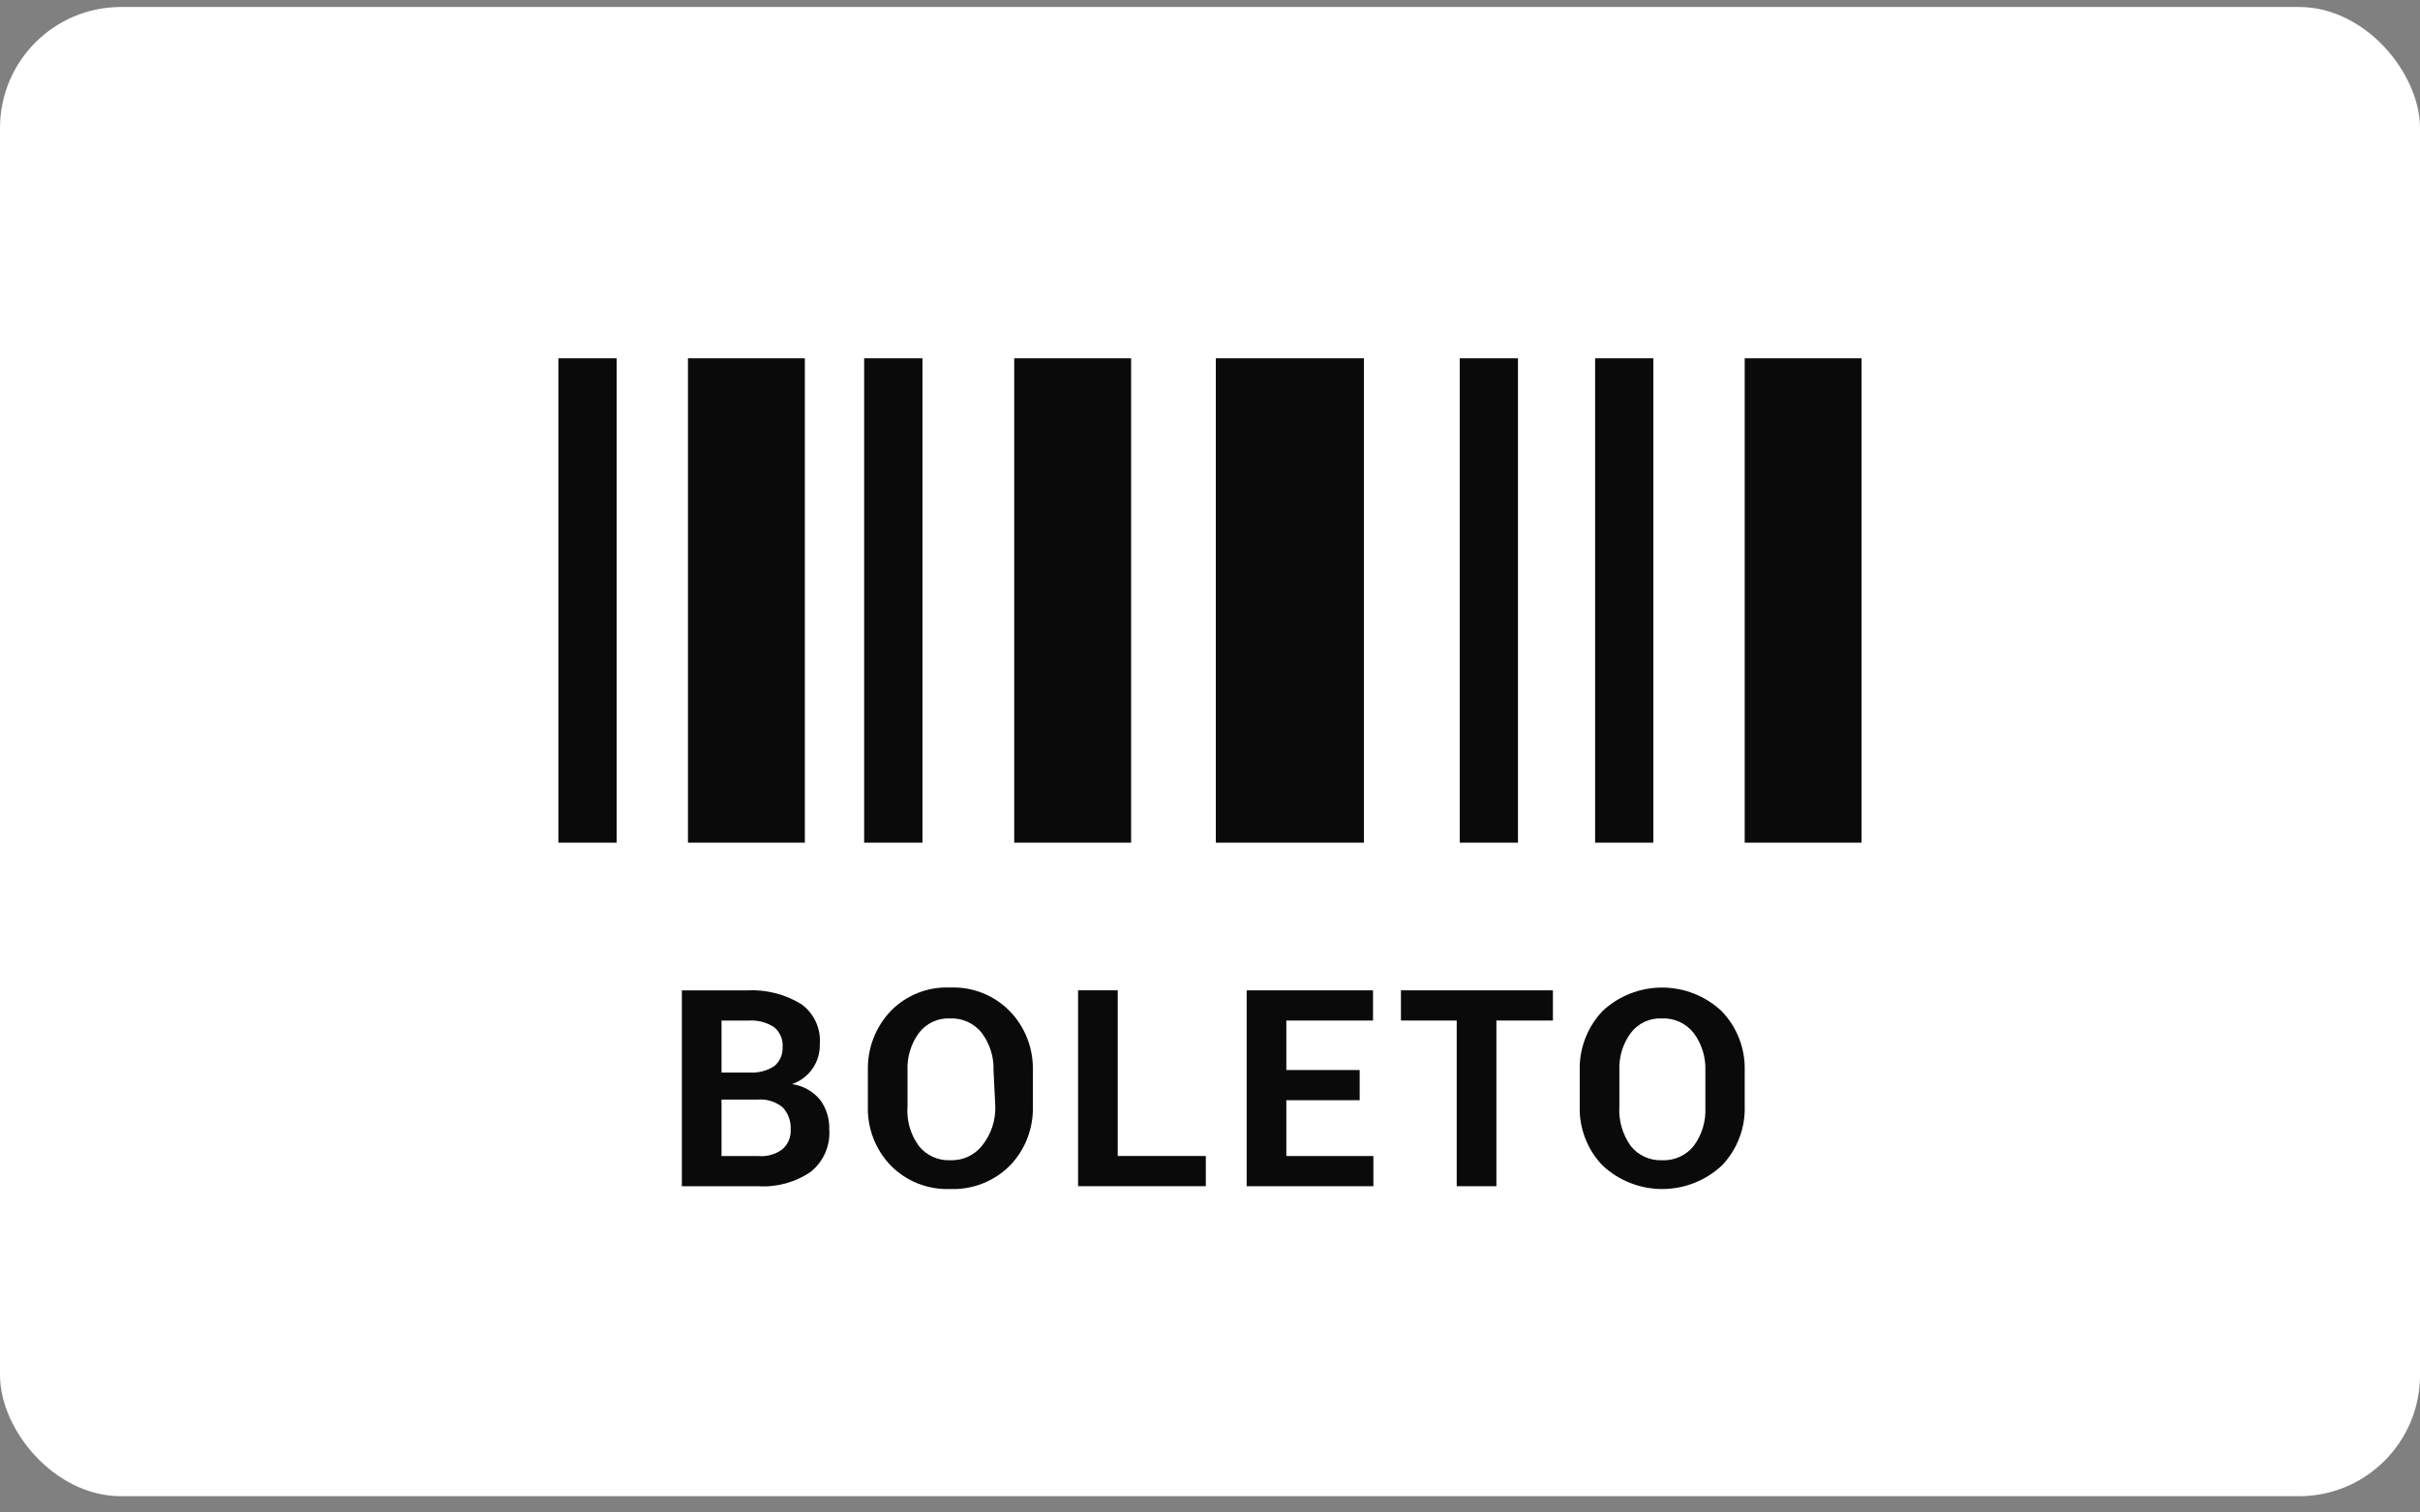
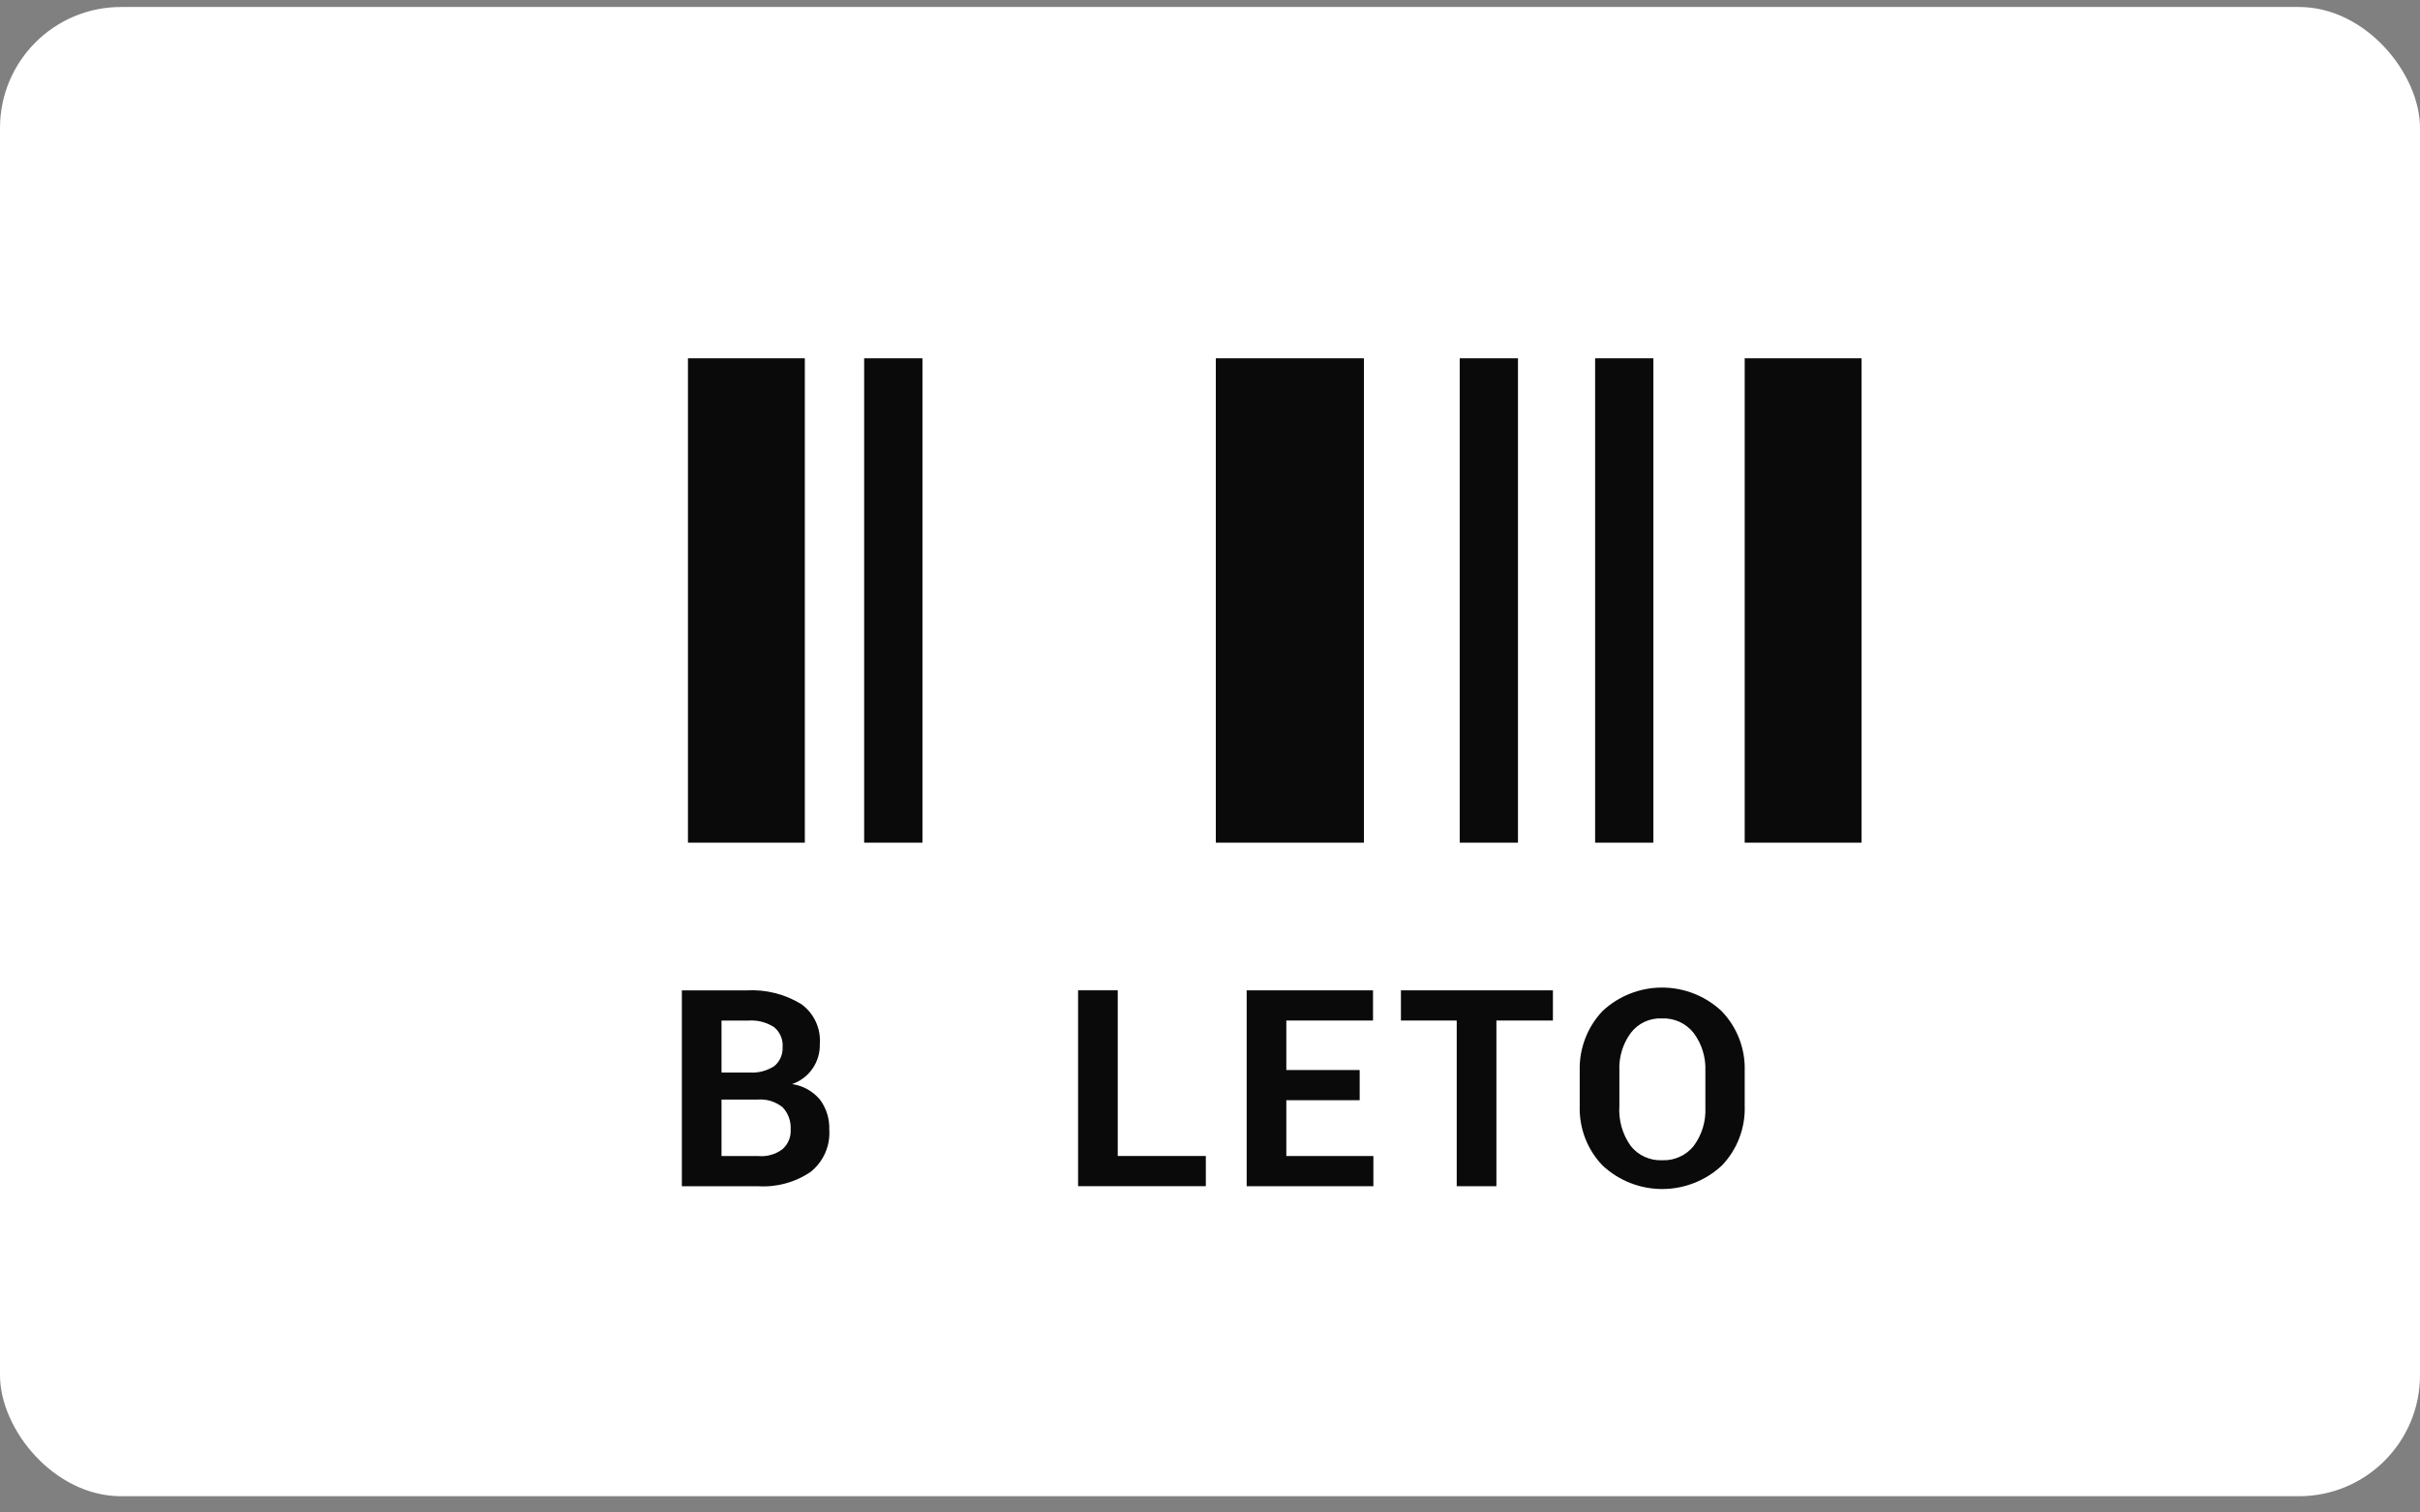
<svg xmlns="http://www.w3.org/2000/svg" width="80" height="50" viewBox="0 0 80 50" fill="none">
  <rect x="0" y="0" width="80" height="50" fill="#808080" stroke="none" />
  <rect y="0.231" width="80" height="49.231" rx="4" fill="white" />
  <path d="M30.494 11.845H28.567V27.857H30.494V11.845Z" fill="#0A0A0A" />
  <path d="M54.657 11.845H52.731V27.857H54.657V11.845Z" fill="#0A0A0A" />
  <path d="M50.181 11.845H48.255V27.857H50.181V11.845Z" fill="#0A0A0A" />
-   <path d="M37.392 11.845H33.528V27.857H37.392V11.845Z" fill="#0A0A0A" />
  <path d="M61.54 11.845H57.676V27.857H61.54V11.845Z" fill="#0A0A0A" />
  <path d="M40.192 11.845V27.857H45.089V11.845H40.192Z" fill="#0A0A0A" />
  <path d="M26.606 11.845H22.742V27.857H26.606V11.845Z" fill="#0A0A0A" />
-   <path d="M20.385 11.845H18.459V27.857H20.385V11.845Z" fill="#0A0A0A" />
  <path d="M22.541 39.214V32.74H24.688C25.319 32.705 25.946 32.863 26.486 33.193C26.694 33.341 26.859 33.541 26.967 33.773C27.075 34.005 27.121 34.261 27.101 34.515C27.109 34.805 27.025 35.089 26.86 35.327C26.695 35.565 26.458 35.744 26.184 35.838C26.548 35.89 26.879 36.076 27.113 36.36C27.319 36.642 27.425 36.985 27.414 37.335C27.433 37.601 27.387 37.868 27.28 38.113C27.173 38.357 27.008 38.572 26.799 38.739C26.285 39.089 25.668 39.256 25.047 39.214H22.541ZM23.852 35.455H24.78C25.067 35.475 25.351 35.401 25.593 35.246C25.684 35.171 25.758 35.075 25.806 34.966C25.854 34.857 25.877 34.739 25.871 34.62C25.881 34.495 25.861 34.37 25.813 34.255C25.764 34.14 25.689 34.038 25.593 33.958C25.342 33.794 25.044 33.717 24.746 33.738H23.852V35.455ZM23.852 36.349V38.217H25.07C25.352 38.242 25.632 38.163 25.86 37.996C25.954 37.915 26.029 37.813 26.077 37.698C26.125 37.584 26.146 37.459 26.138 37.335C26.145 37.201 26.125 37.068 26.08 36.942C26.034 36.816 25.963 36.701 25.871 36.604C25.642 36.419 25.352 36.328 25.059 36.349H23.852Z" fill="#0A0A0A" />
-   <path d="M34.144 36.556C34.156 36.919 34.096 37.28 33.966 37.619C33.837 37.958 33.64 38.267 33.389 38.529C33.132 38.788 32.824 38.99 32.484 39.124C32.145 39.258 31.781 39.32 31.417 39.306C31.052 39.321 30.688 39.26 30.348 39.126C30.009 38.992 29.701 38.789 29.444 38.529C29.193 38.267 28.997 37.958 28.867 37.619C28.738 37.28 28.678 36.919 28.69 36.556V35.396C28.68 35.034 28.741 34.673 28.87 34.334C29 33.996 29.195 33.686 29.444 33.424C29.698 33.163 30.003 32.959 30.341 32.825C30.68 32.691 31.042 32.63 31.405 32.646C31.77 32.63 32.134 32.691 32.474 32.825C32.814 32.959 33.122 33.163 33.378 33.424C33.631 33.684 33.829 33.993 33.961 34.332C34.092 34.671 34.154 35.033 34.144 35.396V36.556ZM32.844 35.396C32.861 34.951 32.726 34.513 32.461 34.154C32.337 33.995 32.176 33.867 31.992 33.782C31.809 33.697 31.607 33.658 31.405 33.667C31.206 33.658 31.008 33.697 30.828 33.782C30.648 33.867 30.492 33.995 30.372 34.154C30.111 34.514 29.98 34.952 30.001 35.396V36.556C29.962 37.028 30.094 37.497 30.372 37.879C30.496 38.036 30.655 38.161 30.837 38.243C31.019 38.326 31.217 38.364 31.417 38.355C31.616 38.362 31.814 38.324 31.995 38.241C32.177 38.158 32.336 38.034 32.461 37.879C32.763 37.506 32.92 37.036 32.902 36.556L32.844 35.396Z" fill="#0A0A0A" />
  <path d="M36.95 38.215H39.862V39.213H35.639V32.738H36.95V38.215Z" fill="#0A0A0A" />
  <path d="M44.948 36.371H42.523V38.216H45.401V39.214H41.212V32.739H45.389V33.737H42.523V35.373H44.948V36.371Z" fill="#0A0A0A" />
  <path d="M51.336 33.737H49.468V39.214H48.156V33.737H46.312V32.739H51.336V33.737Z" fill="#0A0A0A" />
  <path d="M57.676 36.556C57.688 36.919 57.628 37.28 57.498 37.619C57.369 37.958 57.173 38.267 56.922 38.529C56.386 39.029 55.681 39.307 54.949 39.307C54.217 39.307 53.512 39.029 52.977 38.529C52.725 38.267 52.529 37.958 52.4 37.619C52.27 37.28 52.21 36.919 52.222 36.556V35.396C52.212 35.034 52.273 34.673 52.403 34.334C52.532 33.996 52.727 33.686 52.977 33.423C53.51 32.924 54.213 32.647 54.943 32.647C55.674 32.647 56.377 32.924 56.91 33.423C57.163 33.684 57.361 33.993 57.493 34.332C57.624 34.671 57.687 35.033 57.676 35.396V36.556ZM56.376 35.396C56.393 34.951 56.258 34.513 55.993 34.154C55.869 33.995 55.708 33.867 55.525 33.782C55.341 33.697 55.139 33.658 54.937 33.667C54.739 33.658 54.541 33.697 54.36 33.782C54.18 33.867 54.024 33.995 53.905 34.154C53.643 34.514 53.512 34.952 53.533 35.396V36.556C53.501 37.027 53.632 37.494 53.905 37.879C54.028 38.036 54.188 38.161 54.369 38.243C54.551 38.326 54.75 38.364 54.949 38.355C55.148 38.364 55.347 38.325 55.528 38.242C55.71 38.16 55.869 38.035 55.993 37.879C56.262 37.514 56.397 37.067 56.376 36.614V35.396Z" fill="#0A0A0A" />
</svg>